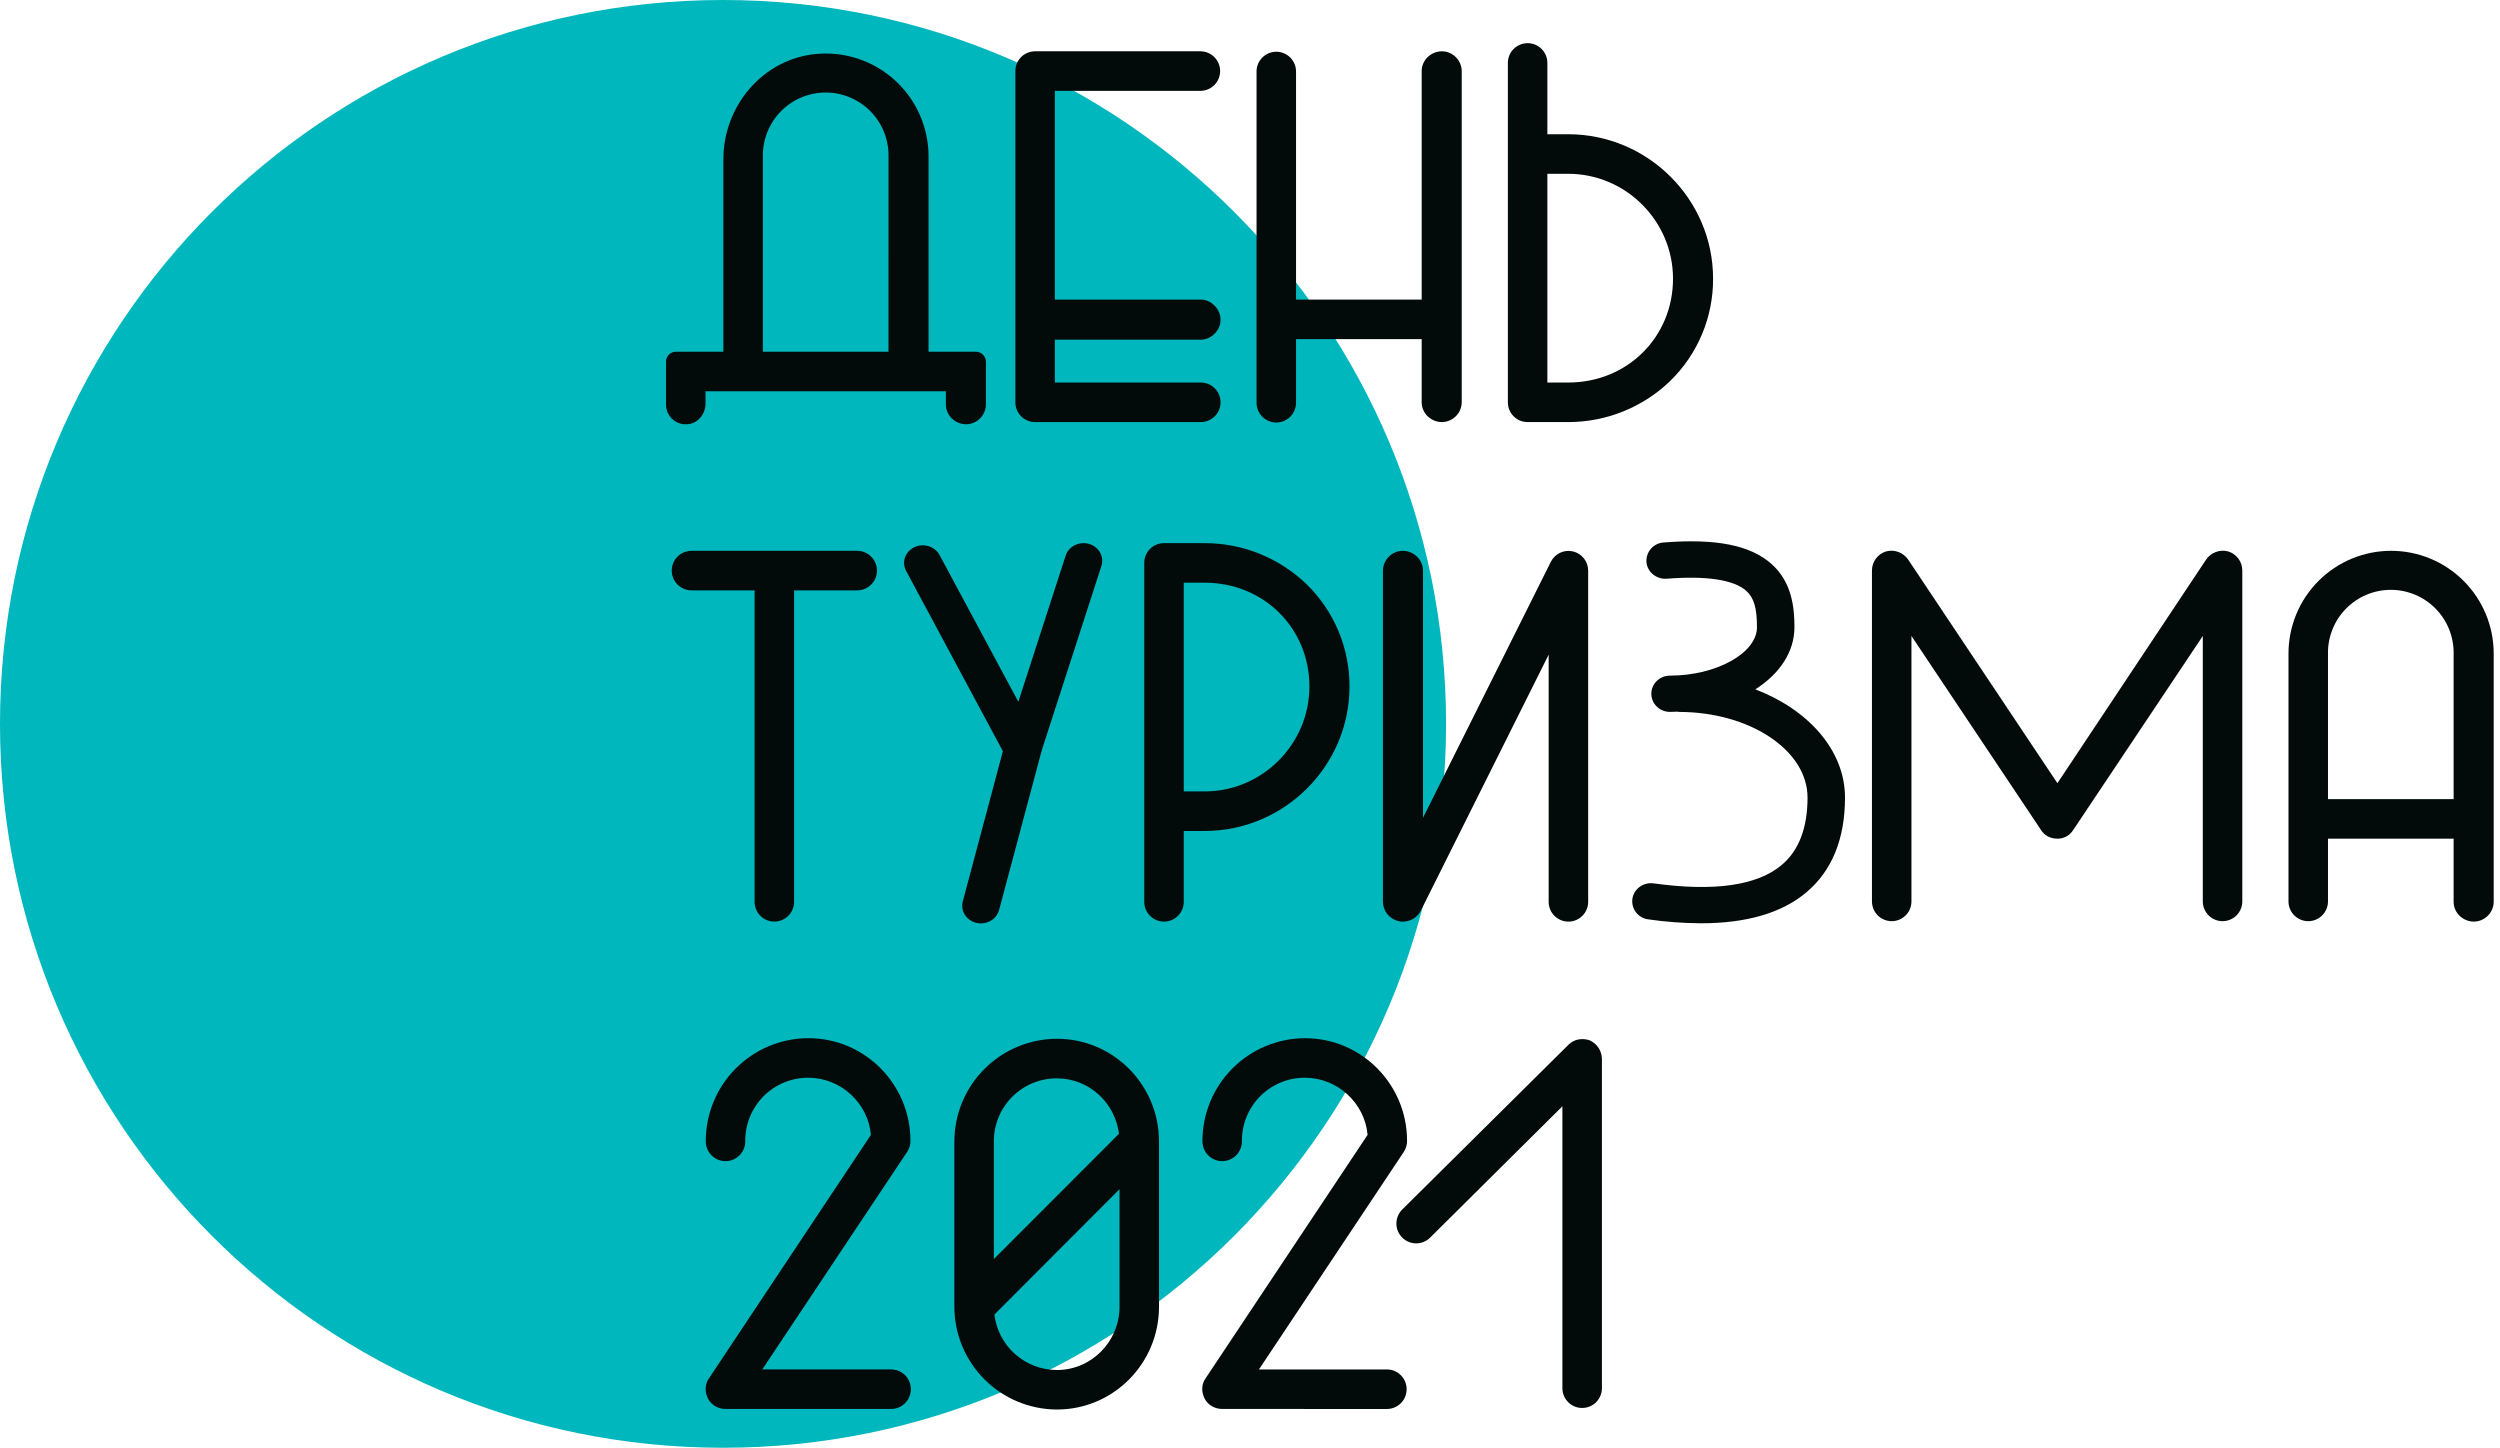
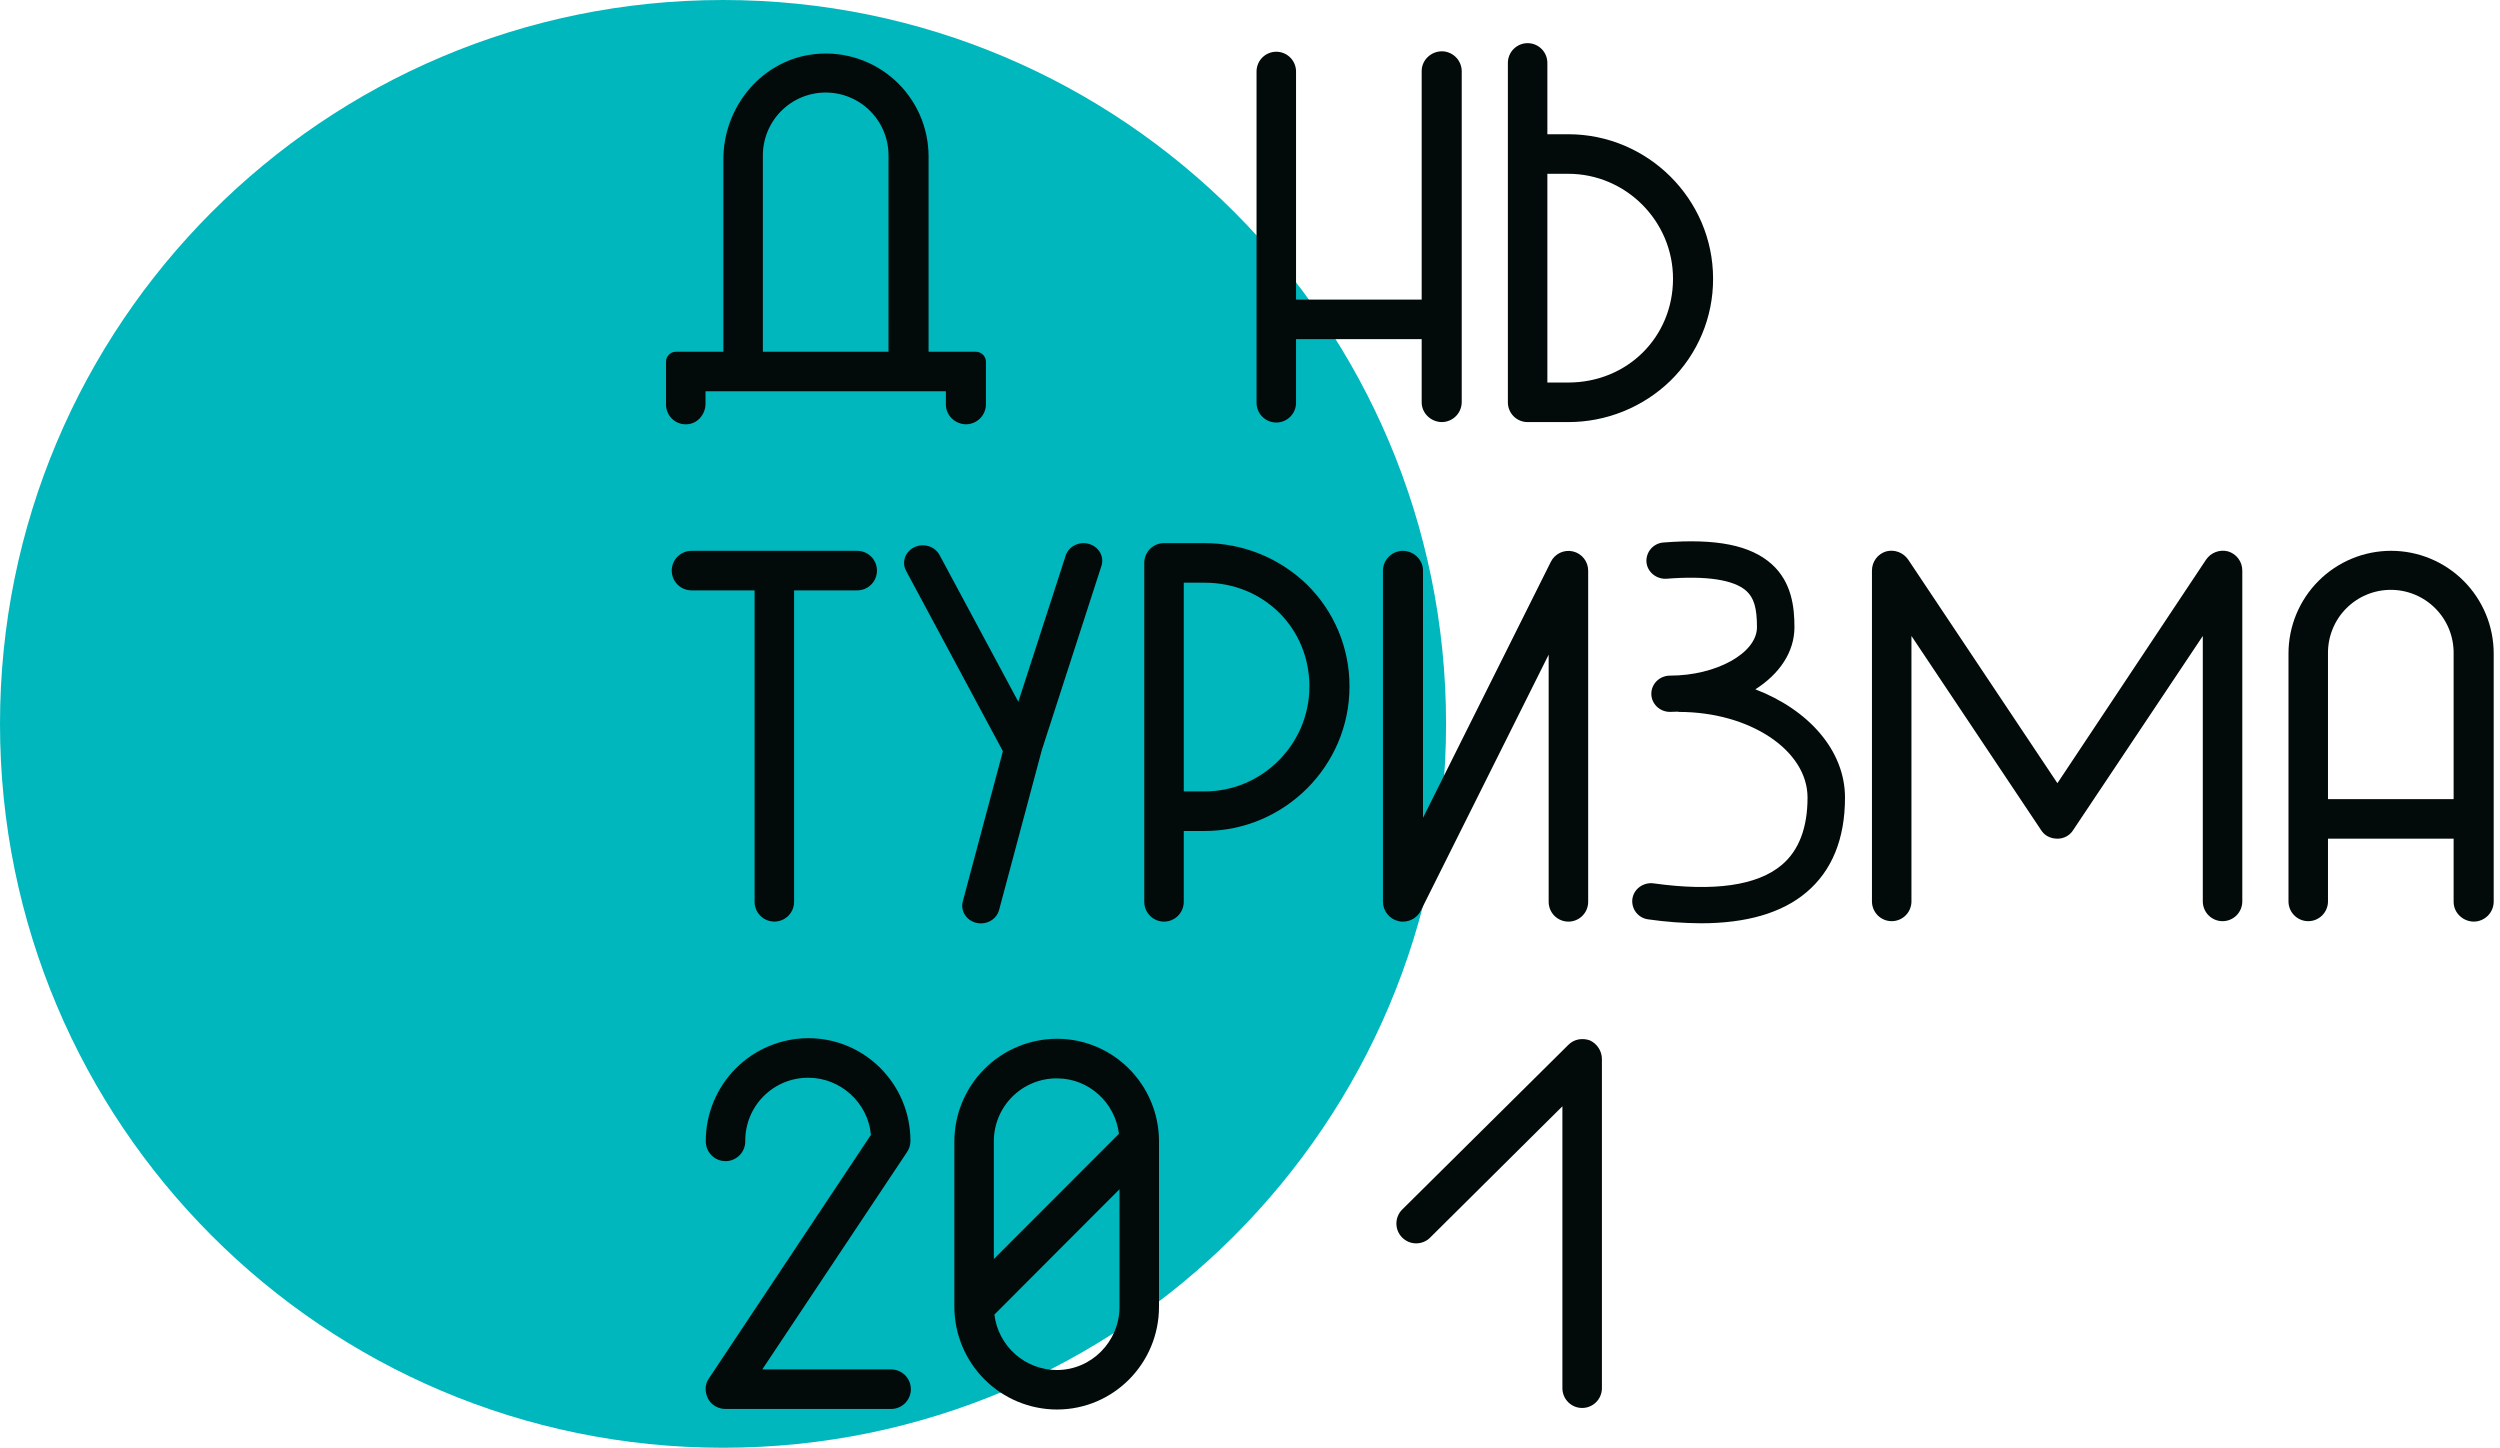
<svg xmlns="http://www.w3.org/2000/svg" width="335" height="194" viewBox="0 0 335 194" fill="none">
  <path d="M193.772 97C193.772 150.571 150.395 194 96.886 194C43.378 194 0 150.571 0 97C0 43.429 43.378 0 96.886 0C150.395 0 193.772 43.429 193.772 97Z" fill="#00B7BD" />
-   <path d="M138.704 56.559C138.357 56.56 138.012 56.492 137.69 56.36C137.369 56.227 137.077 56.032 136.831 55.785C136.585 55.539 136.39 55.246 136.258 54.924C136.125 54.602 136.058 54.257 136.059 53.909V9.523C136.058 9.175 136.125 8.829 136.257 8.507C136.39 8.185 136.584 7.893 136.83 7.646C137.076 7.4 137.369 7.205 137.69 7.073C138.012 6.94 138.357 6.873 138.704 6.874H160.91C161.601 6.89 162.259 7.176 162.743 7.671C163.226 8.166 163.497 8.831 163.497 9.523C163.497 10.216 163.226 10.881 162.743 11.376C162.259 11.871 161.601 12.157 160.91 12.173H141.35V40.143H160.91C162.305 40.143 163.555 41.395 163.555 42.868C163.555 44.266 162.305 45.518 160.91 45.518H141.35V51.259H160.91C161.612 51.259 162.285 51.538 162.782 52.035C163.278 52.532 163.557 53.206 163.557 53.909C163.557 54.612 163.278 55.286 162.782 55.783C162.285 56.28 161.612 56.559 160.91 56.559H138.704Z" fill="#020A0A" />
  <path d="M190.505 53.909V45.444H173.669V53.909C173.677 54.262 173.614 54.613 173.485 54.941C173.355 55.27 173.162 55.569 172.915 55.821C172.669 56.074 172.374 56.274 172.049 56.411C171.724 56.548 171.375 56.619 171.023 56.619C170.67 56.619 170.321 56.548 169.996 56.411C169.671 56.274 169.377 56.074 169.13 55.821C168.884 55.569 168.69 55.27 168.561 54.941C168.431 54.613 168.369 54.262 168.377 53.909V9.523C168.392 8.831 168.678 8.172 169.172 7.688C169.667 7.204 170.331 6.933 171.023 6.933C171.714 6.933 172.378 7.204 172.873 7.688C173.367 8.172 173.653 8.831 173.669 9.523V40.143H190.505V9.523C190.505 8.049 191.756 6.874 193.227 6.874C193.926 6.884 194.593 7.166 195.087 7.661C195.58 8.156 195.862 8.824 195.871 9.523V53.909C195.862 54.608 195.58 55.277 195.086 55.771C194.592 56.266 193.925 56.549 193.226 56.559C191.754 56.559 190.504 55.38 190.504 53.909" fill="#020A0A" />
  <path d="M210.141 17.988C220.798 17.988 229.553 26.675 229.553 37.348C229.562 39.899 229.059 42.425 228.074 44.776C227.088 47.128 225.641 49.258 223.818 51.039C220.146 54.584 215.242 56.563 210.141 56.559H204.702C204.354 56.56 204.009 56.493 203.687 56.36C203.366 56.227 203.073 56.032 202.827 55.786C202.581 55.539 202.386 55.247 202.254 54.925C202.121 54.603 202.054 54.257 202.055 53.909V8.492C202.047 8.139 202.11 7.788 202.239 7.46C202.369 7.132 202.562 6.832 202.809 6.58C203.055 6.328 203.35 6.127 203.675 5.99C204 5.853 204.349 5.783 204.701 5.783C205.054 5.783 205.403 5.853 205.728 5.99C206.053 6.127 206.347 6.328 206.594 6.58C206.84 6.832 207.034 7.132 207.163 7.46C207.293 7.788 207.355 8.139 207.347 8.492V17.988H210.141ZM210.141 51.259C218.082 51.259 224.184 45.149 224.184 37.348C224.184 29.619 217.861 23.288 210.141 23.288H207.347V51.259H210.141Z" fill="#020A0A" />
-   <path d="M106.409 79.111V120.843C106.409 121.546 106.13 122.22 105.633 122.716C105.137 123.213 104.464 123.493 103.762 123.493C103.06 123.493 102.387 123.213 101.89 122.716C101.394 122.22 101.115 121.546 101.115 120.843V79.111H92.66C91.958 79.111 91.285 78.831 90.788 78.334C90.292 77.837 90.013 77.163 90.013 76.461C90.013 75.758 90.292 75.084 90.788 74.587C91.285 74.09 91.958 73.811 92.66 73.811H114.865C115.567 73.811 116.241 74.09 116.737 74.587C117.233 75.084 117.512 75.758 117.512 76.461C117.512 77.163 117.233 77.837 116.737 78.334C116.241 78.831 115.567 79.111 114.865 79.111H106.409Z" fill="#020A0A" />
+   <path d="M106.409 79.111V120.843C106.409 121.546 106.13 122.22 105.633 122.716C105.137 123.213 104.464 123.493 103.762 123.493C103.06 123.493 102.387 123.213 101.89 122.716C101.394 122.22 101.115 121.546 101.115 120.843V79.111H92.66C91.958 79.111 91.285 78.831 90.788 78.334C90.292 77.837 90.013 77.163 90.013 76.461C90.013 75.758 90.292 75.084 90.788 74.587C91.285 74.09 91.958 73.811 92.66 73.811H114.865C115.567 73.811 116.241 74.09 116.737 74.587C117.233 75.084 117.512 75.758 117.512 76.461C117.512 77.163 117.233 77.837 116.737 78.334C116.241 78.831 115.567 79.111 114.865 79.111H106.409" fill="#020A0A" />
  <path d="M158.624 111.351V120.847C158.624 121.55 158.345 122.224 157.848 122.721C157.352 123.217 156.679 123.497 155.977 123.497C155.275 123.497 154.602 123.217 154.105 122.721C153.609 122.224 153.33 121.55 153.33 120.847V75.43C153.329 75.082 153.396 74.737 153.529 74.414C153.661 74.092 153.856 73.8 154.102 73.553C154.348 73.307 154.641 73.112 154.962 72.979C155.284 72.847 155.629 72.779 155.977 72.78H161.417C166.52 72.775 171.424 74.754 175.097 78.3C176.921 80.081 178.368 82.211 179.353 84.562C180.338 86.914 180.841 89.441 180.832 91.991C180.832 102.66 172.082 111.351 161.421 111.351H158.624ZM158.624 78.079V106.051H161.417C169.137 106.051 175.46 99.72 175.46 91.991C175.46 84.19 169.359 78.08 161.417 78.08L158.624 78.079Z" fill="#020A0A" />
  <path d="M187.373 123.422C186.792 123.285 186.273 122.957 185.9 122.49C185.527 122.023 185.321 121.445 185.314 120.847V76.461C185.324 75.761 185.606 75.093 186.1 74.598C186.594 74.103 187.261 73.821 187.96 73.811C189.431 73.811 190.682 74.987 190.682 76.461V109.585L207.814 75.28C208.08 74.748 208.517 74.322 209.056 74.069C209.594 73.817 210.201 73.754 210.78 73.891C211.358 74.027 211.874 74.355 212.243 74.821C212.612 75.287 212.814 75.864 212.815 76.459V120.847C212.815 121.55 212.536 122.224 212.039 122.721C211.543 123.217 210.87 123.497 210.168 123.497C209.466 123.497 208.793 123.217 208.296 122.721C207.8 122.224 207.521 121.55 207.521 120.847V87.723L190.389 122.027C190.163 122.475 189.815 122.851 189.386 123.111C188.956 123.371 188.463 123.505 187.961 123.498C187.763 123.505 187.565 123.481 187.374 123.425" fill="#020A0A" />
  <path d="M295.176 120.847V85.22L277.823 111.203C277.601 111.567 277.287 111.867 276.914 112.074C276.54 112.281 276.12 112.387 275.693 112.382C274.738 112.382 273.927 111.939 273.486 111.203L256.134 85.22V120.847C256.119 121.539 255.833 122.198 255.339 122.682C254.844 123.166 254.18 123.437 253.488 123.437C252.797 123.437 252.133 123.166 251.638 122.682C251.144 122.198 250.858 121.539 250.842 120.847V76.461C250.839 75.882 251.023 75.318 251.368 74.853C251.713 74.388 252.199 74.049 252.754 73.885C253.298 73.743 253.872 73.773 254.398 73.97C254.925 74.168 255.377 74.523 255.695 74.987L275.693 104.947L295.616 74.987C295.933 74.523 296.386 74.168 296.912 73.97C297.439 73.773 298.013 73.743 298.557 73.885C299.112 74.049 299.598 74.388 299.943 74.853C300.288 75.318 300.472 75.882 300.468 76.461V120.847C300.453 121.539 300.167 122.198 299.673 122.682C299.178 123.166 298.514 123.437 297.822 123.437C297.131 123.437 296.467 123.166 295.972 122.682C295.478 122.198 295.192 121.539 295.176 120.847" fill="#020A0A" />
  <path d="M328.786 120.847V112.382H311.95V120.847C311.934 121.539 311.648 122.198 311.154 122.682C310.659 123.166 309.995 123.437 309.304 123.437C308.612 123.437 307.948 123.166 307.453 122.682C306.959 122.198 306.673 121.539 306.658 120.847V87.575C306.658 83.924 308.106 80.423 310.684 77.841C313.263 75.26 316.76 73.809 320.406 73.809C324.053 73.809 327.55 75.26 330.128 77.841C332.707 80.423 334.155 83.924 334.155 87.575V120.847C334.145 121.546 333.863 122.214 333.369 122.709C332.874 123.203 332.207 123.486 331.508 123.495C330.037 123.495 328.786 122.318 328.786 120.847ZM328.786 87.575C328.8 86.459 328.593 85.351 328.176 84.316C327.76 83.281 327.142 82.34 326.359 81.546C325.575 80.751 324.643 80.121 323.614 79.691C322.586 79.26 321.482 79.039 320.368 79.039C319.253 79.039 318.15 79.26 317.122 79.691C316.093 80.121 315.16 80.751 314.377 81.546C313.594 82.34 312.976 83.281 312.56 84.316C312.143 85.351 311.936 86.459 311.95 87.575V107.081H328.786V87.575Z" fill="#020A0A" />
  <path d="M97.218 188.8C96.263 188.8 95.307 188.286 94.867 187.403C94.427 186.519 94.424 185.489 95.014 184.677L116.703 152.073C116.334 147.804 112.656 144.417 108.32 144.417C107.208 144.411 106.106 144.626 105.077 145.049C104.049 145.473 103.114 146.096 102.328 146.884C101.541 147.671 100.919 148.607 100.496 149.637C100.073 150.666 99.859 151.77 99.865 152.884C99.873 153.236 99.81 153.587 99.681 153.916C99.551 154.244 99.358 154.543 99.111 154.796C98.865 155.048 98.57 155.249 98.245 155.386C97.92 155.523 97.571 155.593 97.219 155.593C96.866 155.593 96.517 155.523 96.192 155.386C95.867 155.249 95.573 155.048 95.326 154.796C95.08 154.543 94.886 154.244 94.757 153.916C94.627 153.587 94.565 153.236 94.573 152.884C94.579 149.234 96.029 145.736 98.607 143.156C101.184 140.575 104.678 139.122 108.323 139.116C115.896 139.116 121.999 145.297 121.999 152.879C122 153.404 121.846 153.916 121.556 154.353L102.145 183.502H119.349C119.702 183.494 120.052 183.557 120.38 183.686C120.708 183.816 121.007 184.01 121.259 184.256C121.512 184.503 121.712 184.798 121.849 185.123C121.985 185.449 122.056 185.798 122.056 186.151C122.056 186.504 121.985 186.854 121.849 187.179C121.712 187.504 121.512 187.799 121.259 188.046C121.007 188.293 120.708 188.487 120.38 188.616C120.052 188.746 119.702 188.808 119.349 188.8H97.218Z" fill="#020A0A" />
  <path d="M127.883 175.11V152.96C127.89 149.312 129.341 145.815 131.917 143.236C134.494 140.656 137.987 139.203 141.63 139.196C149.204 139.196 155.306 145.378 155.306 152.96V175.11C155.306 182.692 149.204 188.875 141.63 188.875C137.987 188.867 134.494 187.414 131.917 184.835C129.341 182.255 127.89 178.758 127.883 175.11V175.11ZM133.175 152.96V168.711L149.94 151.929C149.424 147.735 145.893 144.501 141.63 144.501C140.518 144.495 139.416 144.71 138.388 145.133C137.359 145.556 136.425 146.18 135.638 146.967C134.852 147.754 134.23 148.69 133.807 149.719C133.384 150.749 133.169 151.853 133.175 152.966V152.96ZM133.249 176.154C133.497 178.204 134.487 180.092 136.032 181.46C137.576 182.829 139.568 183.584 141.63 183.582C146.264 183.582 150.014 179.754 150.014 175.116V159.357L133.249 176.154Z" fill="#020A0A" />
-   <path d="M163.766 188.8C162.809 188.8 161.854 188.286 161.415 187.403C160.975 186.519 160.972 185.489 161.562 184.677L183.256 152.073C182.888 147.804 179.209 144.417 174.872 144.417C173.76 144.411 172.658 144.626 171.629 145.049C170.601 145.473 169.666 146.096 168.88 146.883C168.094 147.67 167.471 148.606 167.048 149.636C166.625 150.665 166.411 151.769 166.417 152.882C166.425 153.235 166.362 153.586 166.233 153.914C166.103 154.243 165.91 154.542 165.663 154.794C165.417 155.047 165.122 155.247 164.797 155.384C164.472 155.521 164.123 155.592 163.771 155.592C163.418 155.592 163.069 155.521 162.744 155.384C162.419 155.247 162.125 155.047 161.878 154.794C161.632 154.542 161.438 154.243 161.309 153.914C161.179 153.586 161.117 153.235 161.125 152.882C161.132 149.234 162.582 145.737 165.159 143.158C167.736 140.578 171.228 139.126 174.872 139.119C182.445 139.119 188.548 145.3 188.548 152.882C188.549 153.406 188.395 153.919 188.107 154.356L168.698 183.505H185.903C186.594 183.52 187.252 183.806 187.735 184.302C188.219 184.797 188.489 185.462 188.489 186.154C188.489 186.846 188.219 187.511 187.735 188.006C187.252 188.501 186.594 188.787 185.903 188.803L163.766 188.8Z" fill="#020A0A" />
  <path d="M209.361 186.078V148.243L191.642 165.834C191.396 166.081 191.104 166.276 190.782 166.409C190.46 166.543 190.116 166.611 189.768 166.611C189.419 166.611 189.075 166.542 188.753 166.409C188.431 166.276 188.139 166.08 187.893 165.833C187.647 165.587 187.452 165.294 187.318 164.972C187.185 164.65 187.117 164.305 187.117 163.956C187.117 163.608 187.185 163.263 187.319 162.941C187.452 162.619 187.647 162.326 187.894 162.08L210.171 139.999C210.904 139.263 212.008 139.042 213.037 139.41C213.518 139.629 213.926 139.981 214.213 140.424C214.5 140.868 214.654 141.384 214.656 141.913V186.076C214.64 186.769 214.355 187.428 213.86 187.912C213.365 188.396 212.701 188.668 212.009 188.668C211.317 188.668 210.652 188.396 210.157 187.912C209.663 187.428 209.377 186.769 209.361 186.076" fill="#020A0A" />
  <path d="M235.205 92.378C238.442 90.319 240.455 87.381 240.455 84.048C240.455 81.382 240.108 78.011 237.397 75.585C234.564 73.055 229.97 72.135 222.917 72.694C222.594 72.715 222.278 72.8 221.988 72.944C221.697 73.087 221.438 73.287 221.225 73.531C221.012 73.775 220.849 74.059 220.746 74.367C220.643 74.674 220.601 74.999 220.624 75.322C220.74 76.662 221.973 77.64 223.322 77.551C228.649 77.124 232.336 77.686 233.995 79.171C235.031 80.1 235.434 81.467 235.434 84.051C235.434 87.508 229.991 90.534 223.784 90.534C222.4 90.534 221.277 91.626 221.277 92.965C221.277 94.303 222.4 95.395 223.784 95.395C224.127 95.395 224.459 95.375 224.796 95.362C224.86 95.362 224.915 95.398 224.98 95.398C234.481 95.398 242.21 100.545 242.21 106.871C242.21 110.931 241.049 113.968 238.759 115.9C235.477 118.666 229.706 119.5 221.574 118.37C220.216 118.193 218.934 119.107 218.741 120.439C218.698 120.76 218.719 121.087 218.802 121.4C218.886 121.713 219.031 122.006 219.229 122.262C219.427 122.518 219.674 122.733 219.955 122.893C220.236 123.053 220.547 123.156 220.868 123.195C223.203 123.531 225.559 123.706 227.918 123.72C234.042 123.72 238.78 122.334 242.048 119.579C245.487 116.683 247.23 112.406 247.23 106.871C247.23 100.565 242.337 95.092 235.204 92.366" fill="#020A0A" />
  <path d="M145.924 72.883C144.61 72.504 143.202 73.204 142.797 74.455L136.457 94.038L125.896 74.367C125.274 73.204 123.763 72.736 122.524 73.326C121.284 73.916 120.791 75.336 121.419 76.498L134.385 100.663L129.012 120.795C128.676 122.061 129.49 123.345 130.832 123.664C131.034 123.711 131.24 123.735 131.447 123.736C132.568 123.736 133.589 123.02 133.875 121.95L139.602 100.518L147.592 75.83C147.996 74.582 147.248 73.264 145.923 72.883" fill="#020A0A" />
  <path d="M130.768 47.135H124.428V20.934C124.425 19.014 124.02 17.116 123.242 15.361C122.463 13.606 121.326 12.034 119.906 10.744C118.485 9.455 116.811 8.477 114.99 7.872C113.17 7.268 111.244 7.051 109.335 7.235C102.219 7.91 96.932 14.19 96.932 21.347V47.135H90.562C90.213 47.135 89.878 47.273 89.631 47.521C89.384 47.768 89.246 48.103 89.246 48.453V54.208C89.245 54.593 89.328 54.973 89.489 55.323C89.65 55.673 89.886 55.983 90.179 56.232C90.472 56.481 90.817 56.663 91.188 56.766C91.558 56.868 91.947 56.887 92.327 56.824C93.628 56.62 94.538 55.408 94.538 54.089V52.433H126.746V54.205C126.746 55.677 127.996 56.855 129.468 56.855C130.167 56.845 130.834 56.562 131.329 56.068C131.823 55.573 132.105 54.904 132.115 54.205V48.485C132.115 48.127 131.973 47.783 131.72 47.53C131.467 47.277 131.124 47.135 130.766 47.135H130.768ZM119.058 47.135H102.224V20.934C102.21 19.818 102.417 18.71 102.834 17.675C103.251 16.64 103.869 15.699 104.652 14.905C105.435 14.111 106.368 13.48 107.396 13.05C108.424 12.62 109.528 12.398 110.642 12.398C111.757 12.398 112.86 12.62 113.889 13.05C114.917 13.48 115.85 14.111 116.633 14.905C117.416 15.699 118.034 16.64 118.451 17.675C118.867 18.71 119.075 19.818 119.061 20.934L119.058 47.135Z" fill="#020A0A" />
</svg>